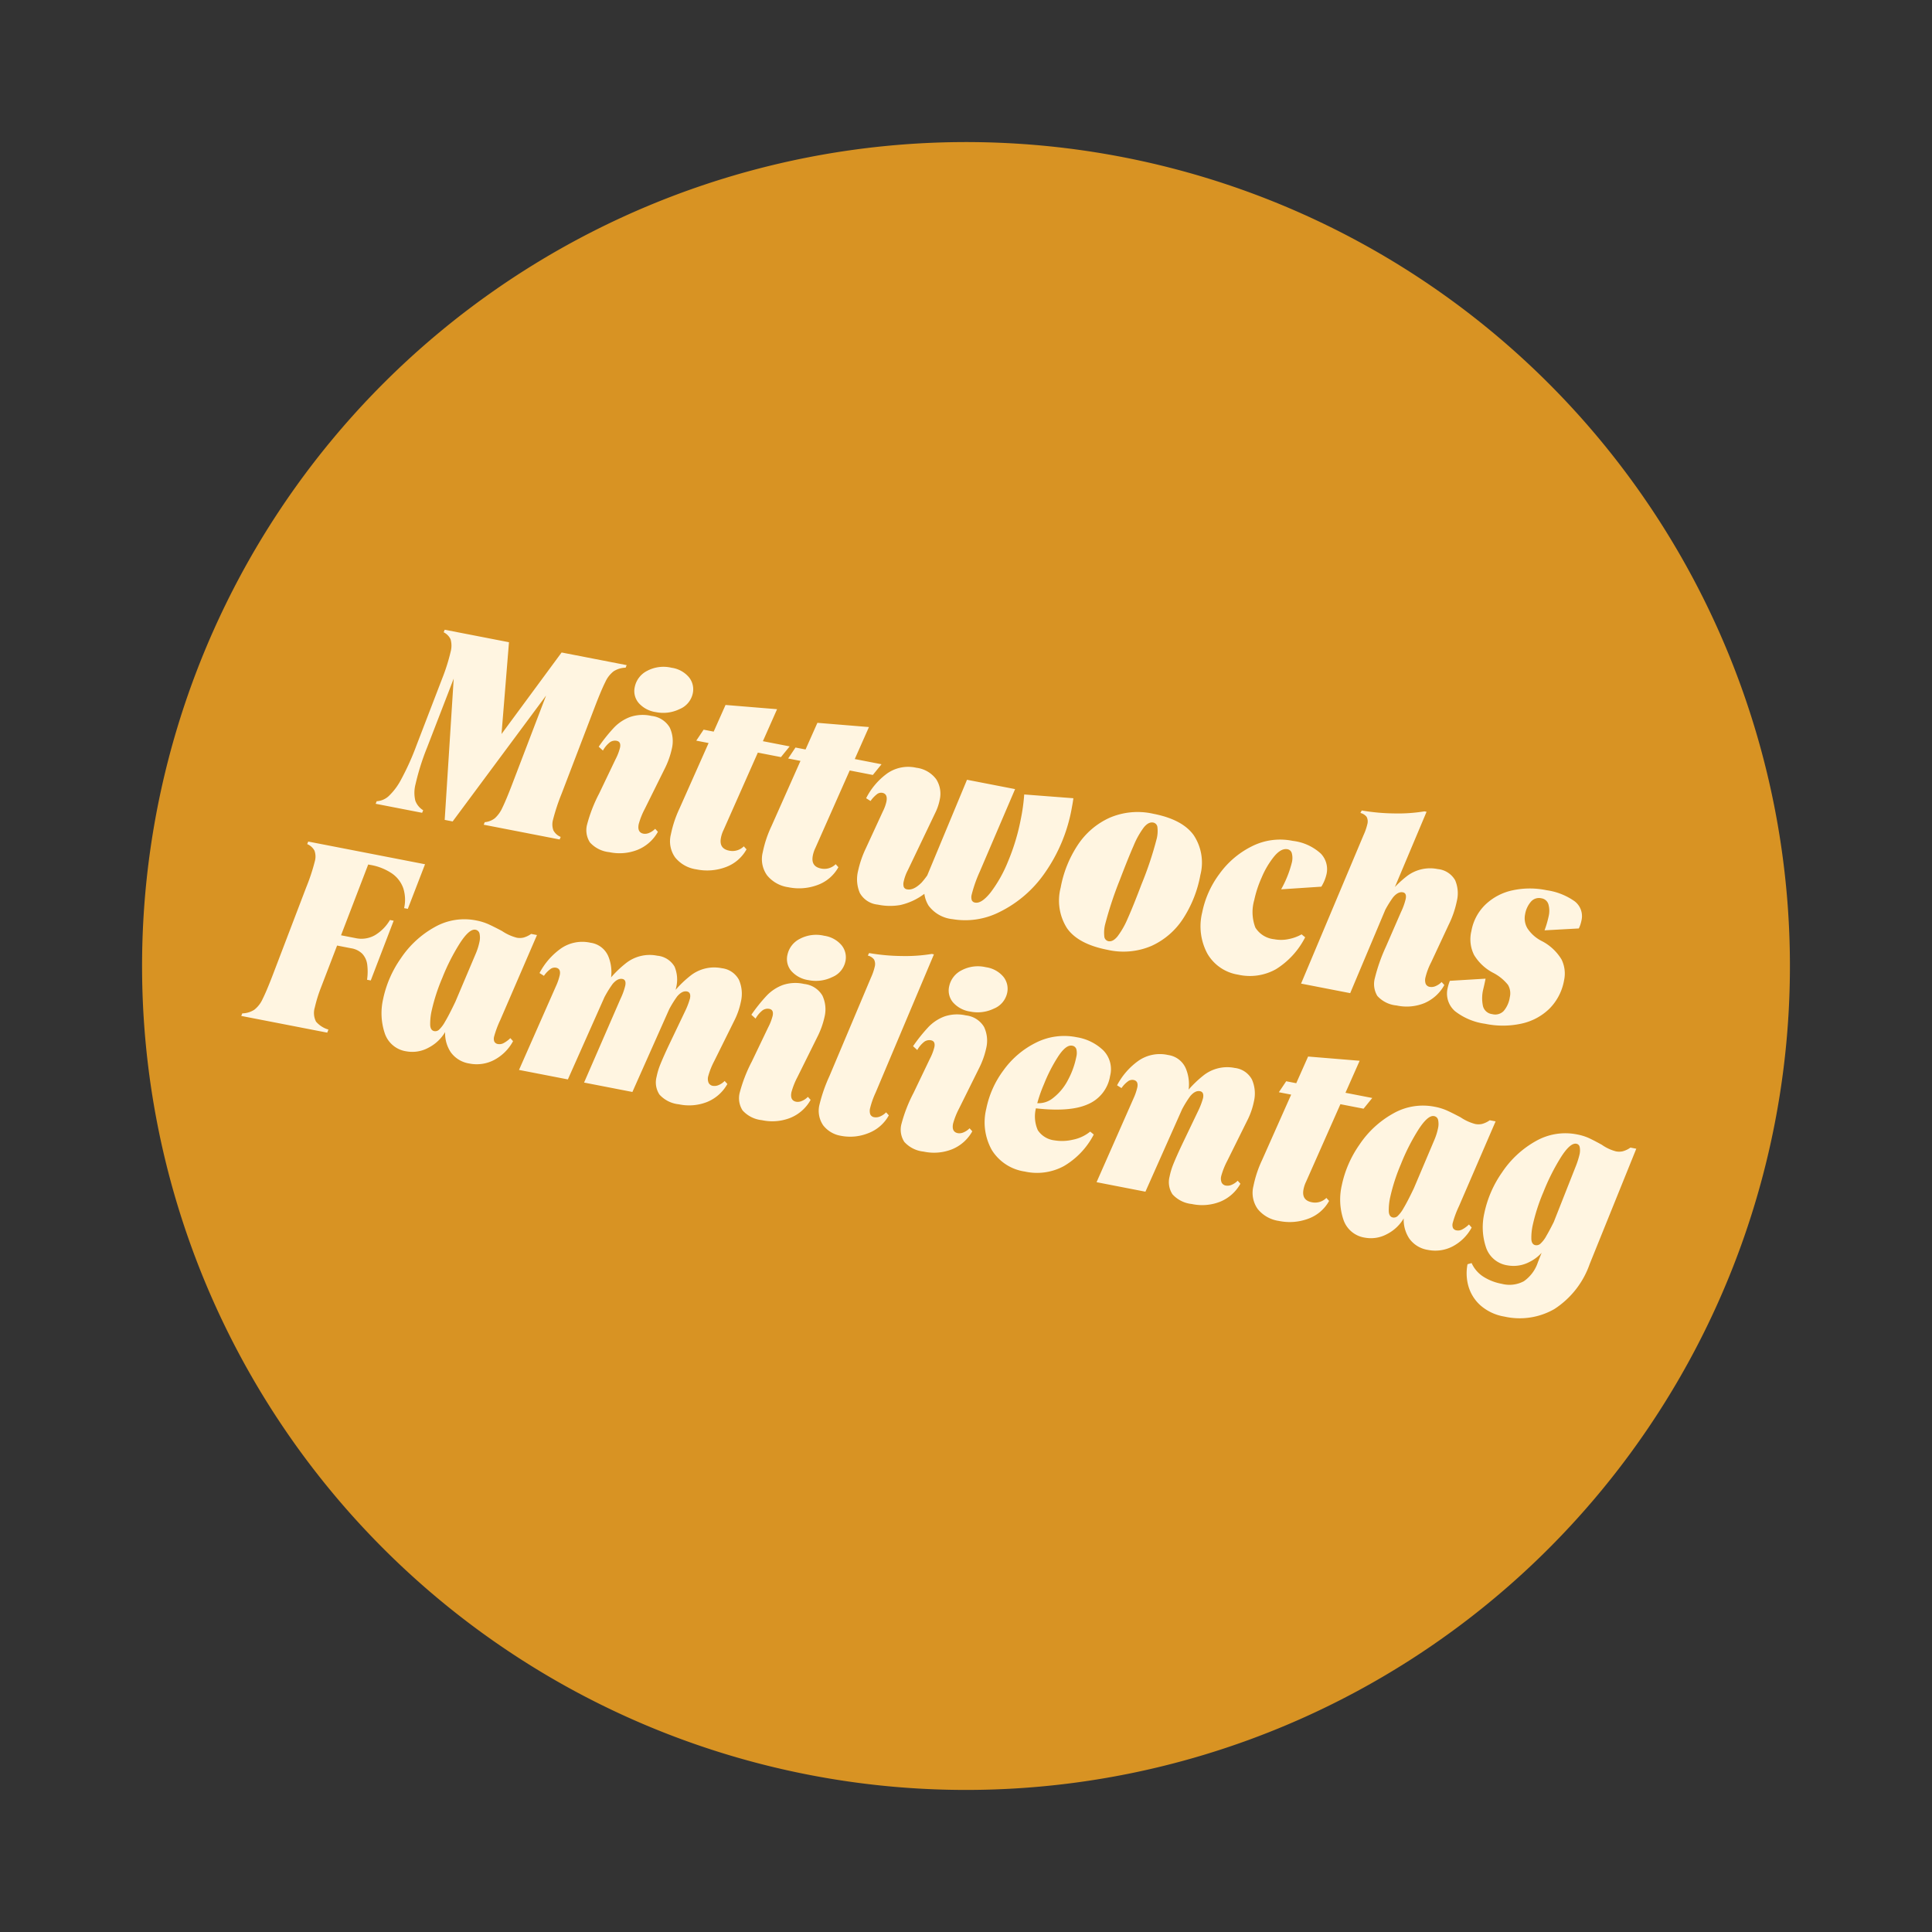
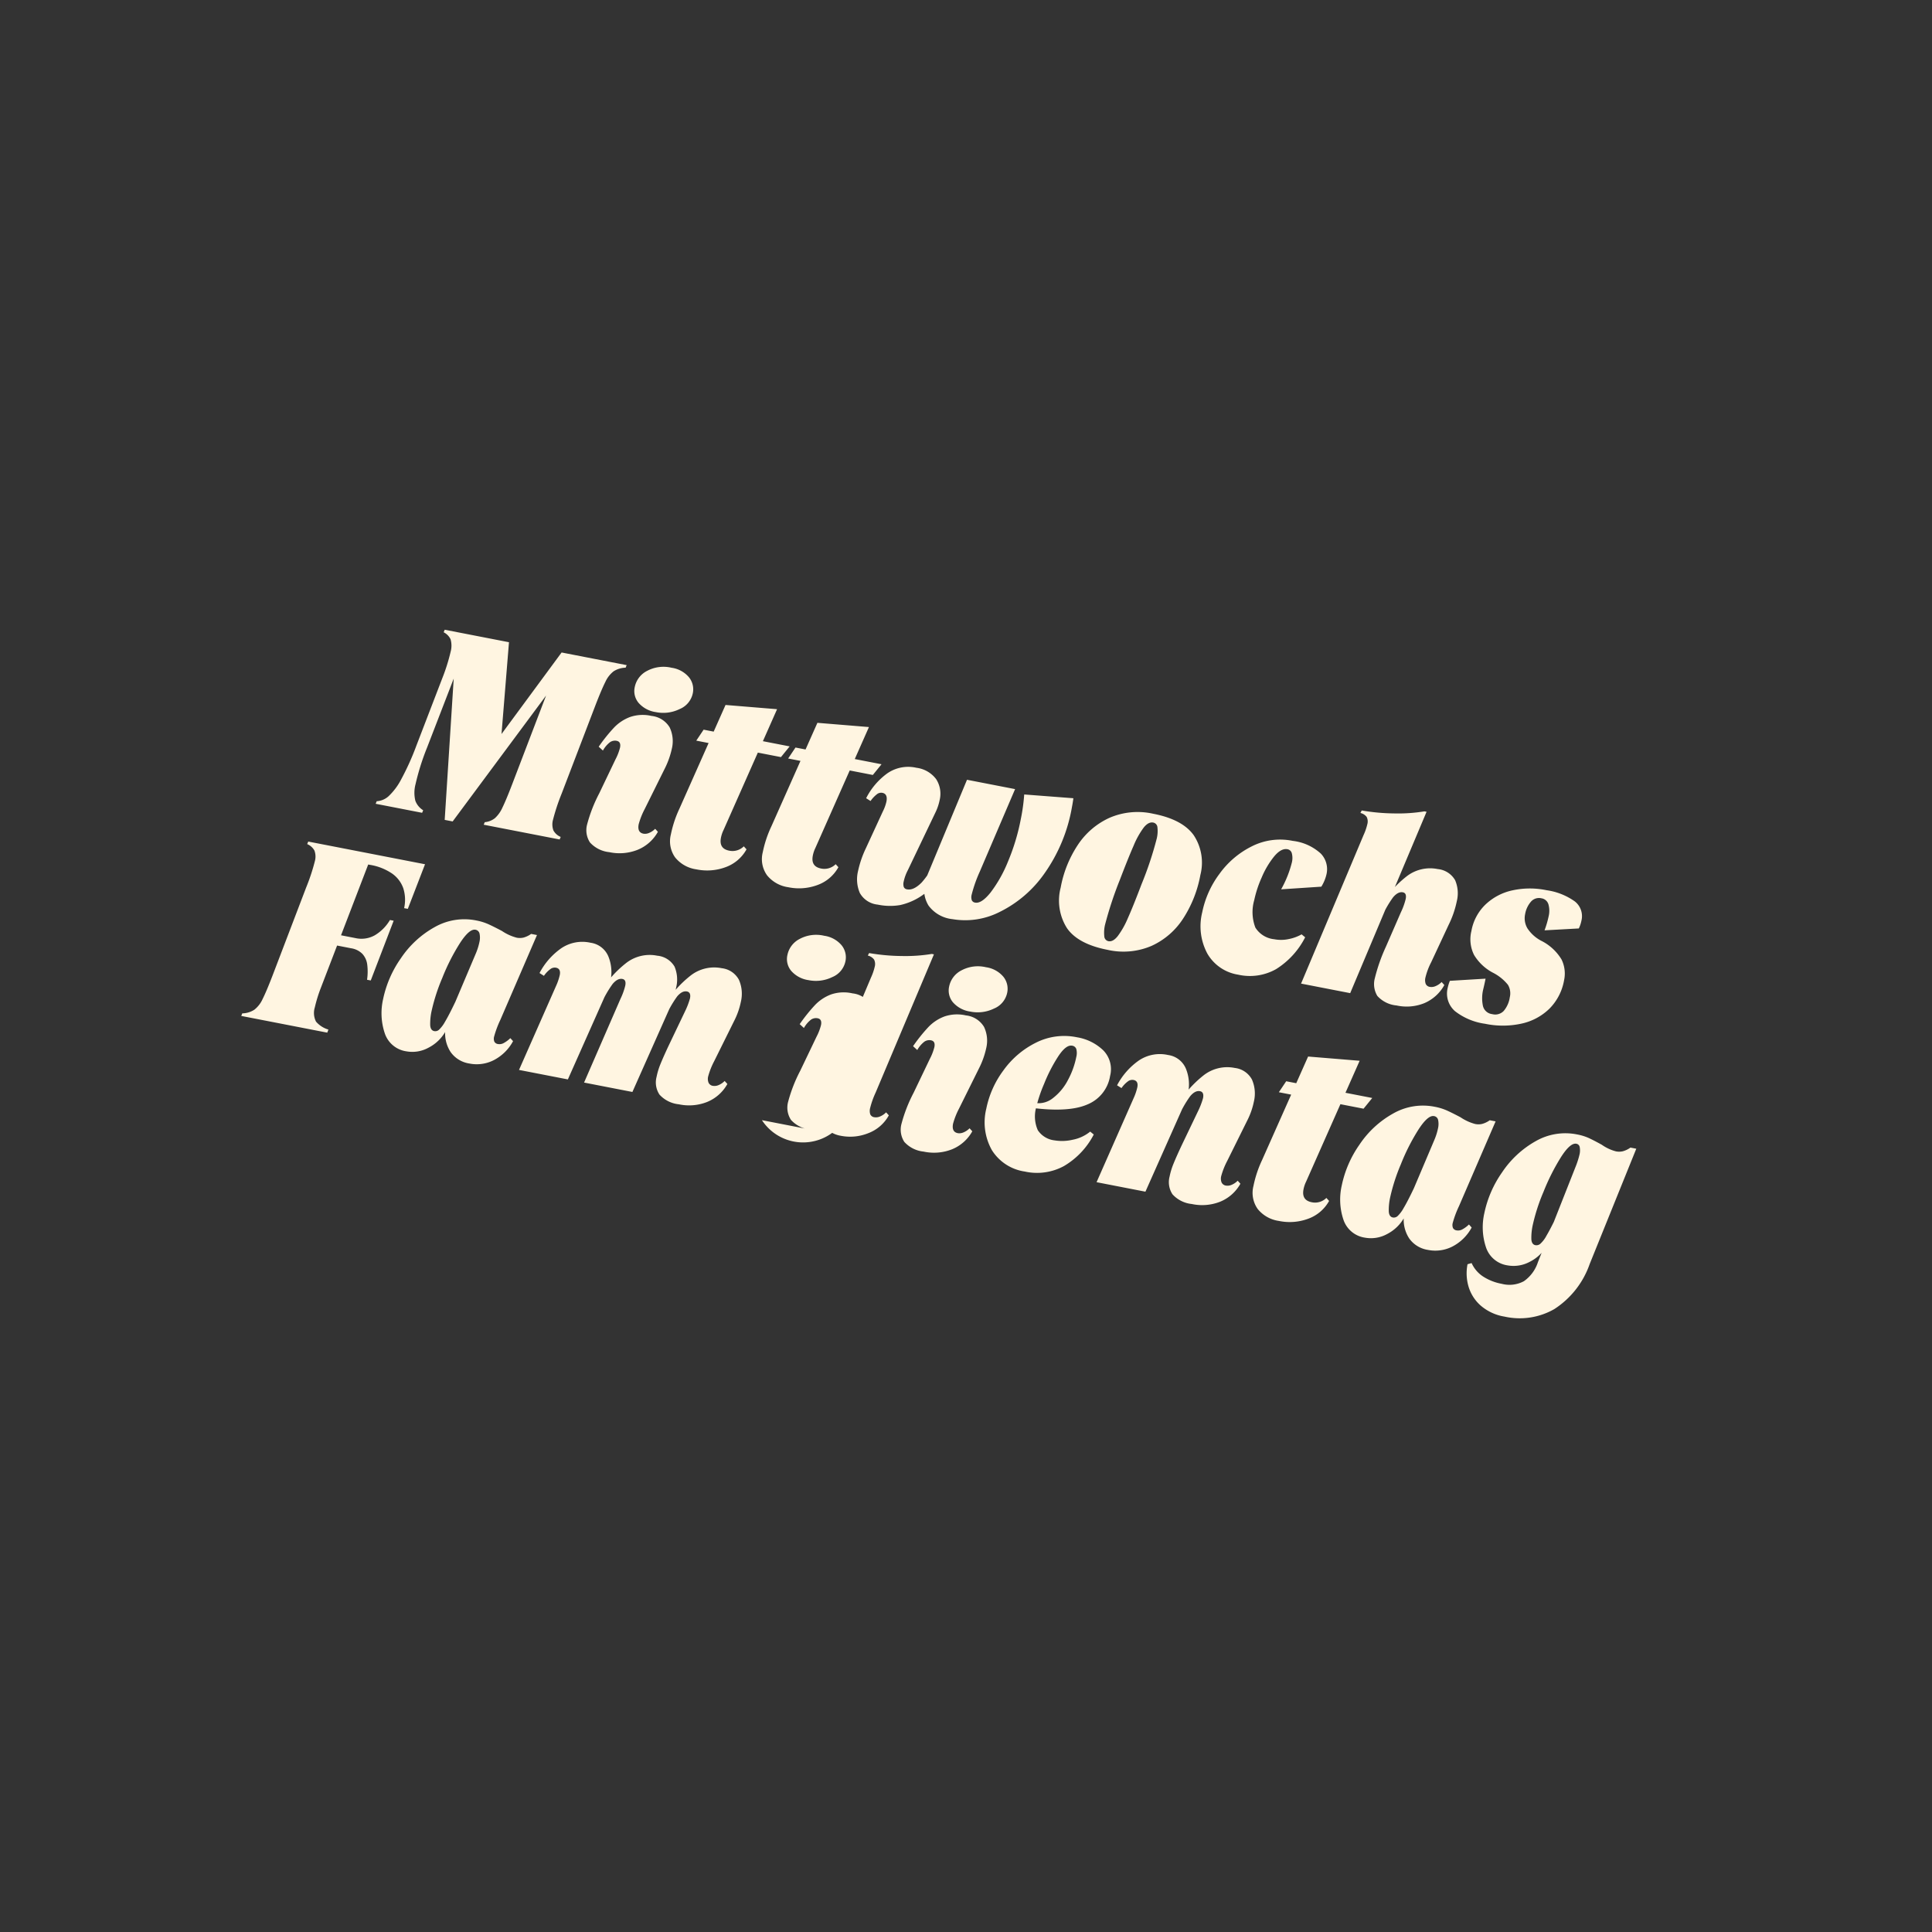
<svg xmlns="http://www.w3.org/2000/svg" width="264.245" height="264.242" viewBox="0 0 264.245 264.242">
  <rect x="0" y="0" width="264.245" height="264.242" fill="#333333" stroke="none" />
  <g id="Gruppe_5479" data-name="Gruppe 5479" transform="translate(-5355 830.943)">
-     <path id="Pfad_108385" data-name="Pfad 108385" d="M225.951,282.142A112.691,112.691,0,1,1,113.258,169.453,112.689,112.689,0,0,1,225.951,282.142" transform="translate(5429.779 -997.391) rotate(11)" fill="#d89323" />
-     <path id="Pfad_108386" data-name="Pfad 108386" d="M-76.219-20.572l.481.3-2.035,11.4a32.938,32.938,0,0,0-.592,5.217,4.607,4.607,0,0,0,.407,2.22,2.576,2.576,0,0,0,1.3,1.073l-.074.37h-6.475l.074-.37a2.649,2.649,0,0,0,1.462-.98,8.672,8.672,0,0,0,1.258-2.609A35.775,35.775,0,0,0-79.253-8.88l1.7-9.62a25.9,25.9,0,0,0,.444-3.848,3.166,3.166,0,0,0-.333-1.684,2.055,2.055,0,0,0-1.11-.759l.074-.37h8.954L-68-11.47l-1.073.814,6.882-14.5h9.065l-.074.37a3.163,3.163,0,0,0-1.517.8,3.871,3.871,0,0,0-.833,1.647q-.315,1.11-.722,3.4L-58.5-6.216a27.94,27.94,0,0,0-.481,3.774,2.374,2.374,0,0,0,.333,1.387A2,2,0,0,0-57.5-.37l-.074.37H-68.153l.074-.37a2.609,2.609,0,0,0,1.258-.8,4.378,4.378,0,0,0,.74-1.646q.3-1.11.7-3.4l2.368-13.542.222.037L-72.408.37h-1.11ZM-50.578.407a4.119,4.119,0,0,1-2.849-.8,3.063,3.063,0,0,1-.851-2.349,20.325,20.325,0,0,1,.814-4.477l1.3-5a7.188,7.188,0,0,0,.3-1.7q0-.814-.629-.814a1.2,1.2,0,0,0-.851.351,3.714,3.714,0,0,0-.74,1.314l-.666-.407a22.728,22.728,0,0,1,1.554-2.96,5.875,5.875,0,0,1,1.887-1.85,5.361,5.361,0,0,1,2.849-.7,3.286,3.286,0,0,1,2.738,1.073A4.392,4.392,0,0,1-44.88-15.1a11.441,11.441,0,0,1-.444,2.886l-1.628,5.92a10.2,10.2,0,0,0-.407,2.183q0,1.147.888,1.147a1.39,1.39,0,0,0,.722-.24,2.5,2.5,0,0,0,.722-.722l.444.333a5.566,5.566,0,0,1-2.276,2.96A6.718,6.718,0,0,1-50.578.407Zm2.59-20.017a3.865,3.865,0,0,1-2.535-.777,2.509,2.509,0,0,1-.944-2.035,3.186,3.186,0,0,1,1.24-2.5,4.767,4.767,0,0,1,3.2-1.055,3.805,3.805,0,0,1,2.571.814,2.616,2.616,0,0,1,.944,2.072,2.994,2.994,0,0,1-1.369,2.461A5.077,5.077,0,0,1-47.988-19.61ZM-38.442.444A4.539,4.539,0,0,1-41.606-.61a3.811,3.811,0,0,1-1.165-2.979,15.558,15.558,0,0,1,.481-3.7l3.478-15.1,7.03-.777L-35.815-5.55a4.292,4.292,0,0,0-.148,1.11q0,1.517,1.443,1.517a2.186,2.186,0,0,0,1.85-.962l.444.333A5.335,5.335,0,0,1-34.576-.61,7.251,7.251,0,0,1-38.442.444Zm-3.367-17.279.7-1.665h11.988l-.888,1.665ZM-25.641.444A4.539,4.539,0,0,1-28.8-.61,3.811,3.811,0,0,1-29.97-3.589a15.558,15.558,0,0,1,.481-3.7l3.478-15.1,7.03-.777L-23.014-5.55a4.292,4.292,0,0,0-.148,1.11q0,1.517,1.443,1.517a2.186,2.186,0,0,0,1.85-.962l.444.333A5.335,5.335,0,0,1-21.774-.61,7.251,7.251,0,0,1-25.641.444Zm-3.367-17.279.7-1.665h11.988l-.888,1.665ZM-2.738.444A4.663,4.663,0,0,1-6.308-.74,4.1,4.1,0,0,1-7.4-3.626,4.337,4.337,0,0,1-7.363-4.2q.037-.277.074-.536L-4.44-18.648h6.7L-.333-6.623A18.446,18.446,0,0,0-.814-3.367a1.343,1.343,0,0,0,.167.777.585.585,0,0,0,.5.222q.888,0,1.813-1.758A18.225,18.225,0,0,0,3.2-8.75a29,29,0,0,0,.61-6.05,25.744,25.744,0,0,0-.185-3.367l6.7-.777q.037.592.037,1.221A22.228,22.228,0,0,1,8.4-8.085a16.183,16.183,0,0,1-5,6.327A10.385,10.385,0,0,1-2.738.444Zm-10.434,0a3.151,3.151,0,0,1-2.7-1.091,4.744,4.744,0,0,1-.814-2.9,14.063,14.063,0,0,1,.444-3.219l1.332-5.439a5.8,5.8,0,0,0,.222-1.406q0-1.073-.777-1.073a.942.942,0,0,0-.629.259,4.116,4.116,0,0,0-.74,1.147l-.666-.259a9.465,9.465,0,0,1,2.2-3.9,5.017,5.017,0,0,1,3.755-1.5A3.983,3.983,0,0,1-8.6-17.927a3.675,3.675,0,0,1,1.017,2.719,7.016,7.016,0,0,1-.222,1.7l-2.22,8.547a6.141,6.141,0,0,0-.259,1.628,1.4,1.4,0,0,0,.148.722.559.559,0,0,0,.518.24q.888,0,1.757-1.276A10.793,10.793,0,0,0-6.475-7.511l2.331,1.295A25.427,25.427,0,0,1-7.326-2.072a8.564,8.564,0,0,1-2.793,1.98A8.211,8.211,0,0,1-13.172.444ZM18.87.518q-4.107,0-6.013-1.85a7.037,7.037,0,0,1-1.906-5.291,15.63,15.63,0,0,1,1.184-6.16,10.3,10.3,0,0,1,3.552-4.477,9.7,9.7,0,0,1,5.772-1.684q4.07,0,5.994,1.831a6.786,6.786,0,0,1,1.924,5.162A16.322,16.322,0,0,1,28.212-5.68a10.14,10.14,0,0,1-3.533,4.514A9.767,9.767,0,0,1,18.87.518ZM18.759-.666q.629,0,1.11-.907a11.445,11.445,0,0,0,.888-2.645q.407-1.739.962-4.958a47.7,47.7,0,0,0,.851-6.549,4.375,4.375,0,0,0-.2-1.5.709.709,0,0,0-.684-.537q-.666,0-1.147.906a11.43,11.43,0,0,0-.888,2.7q-.407,1.795-.962,4.977a50.575,50.575,0,0,0-.814,6.4,4.685,4.685,0,0,0,.2,1.554A.714.714,0,0,0,18.759-.666ZM37.036.444a5.914,5.914,0,0,1-4.662-2.016A7.907,7.907,0,0,1,30.6-6.993a13.1,13.1,0,0,1,1.3-5.587,12.075,12.075,0,0,1,3.644-4.569,8.576,8.576,0,0,1,5.347-1.795,6.847,6.847,0,0,1,4.107.98,3.075,3.075,0,0,1,1.295,2.572,5.582,5.582,0,0,1-.37,1.85l-5.328,1.406a14.942,14.942,0,0,0,.74-3.885,2.584,2.584,0,0,0-.24-1.221.748.748,0,0,0-.685-.444q-.888,0-1.61,1.313a11.856,11.856,0,0,0-1.128,3.163,15.268,15.268,0,0,0-.407,3.219,5.912,5.912,0,0,0,.869,3.663,3.436,3.436,0,0,0,2.831,1.073,4.99,4.99,0,0,0,1.961-.407,5.8,5.8,0,0,0,1.591-.962l.555.3a11.012,11.012,0,0,1-3.071,5.032A7.283,7.283,0,0,1,37.036.444ZM45.731,0l4.514-21.571a7.693,7.693,0,0,0,.222-1.554,1.379,1.379,0,0,0-.278-.962,1.491,1.491,0,0,0-.943-.37l.111-.37a27.4,27.4,0,0,0,4.5-.462,22.2,22.2,0,0,0,3.94-1.055h.3L52.576,0ZM59.125.444a4.027,4.027,0,0,1-2.83-.777,3.121,3.121,0,0,1-.8-2.331,23.9,23.9,0,0,1,.666-4.514l1.11-4.995a9.136,9.136,0,0,0,.3-1.924q0-.814-.555-.814-.666,0-1.184.925a14.987,14.987,0,0,0-1.11,3.441l-.444-1.7a14.9,14.9,0,0,1,2.775-4.847,5.231,5.231,0,0,1,4.033-1.85,3.076,3.076,0,0,1,2.627,1.036,4.517,4.517,0,0,1,.777,2.775,13.306,13.306,0,0,1-.481,3.4L62.64-6.253a9.249,9.249,0,0,0-.37,2.183,1.5,1.5,0,0,0,.2.851.73.73,0,0,0,.647.3,1.39,1.39,0,0,0,.721-.24,2.5,2.5,0,0,0,.722-.721l.444.333a5.658,5.658,0,0,1-2.22,2.96A6.449,6.449,0,0,1,59.125.444ZM71.483.592a8.6,8.6,0,0,1-4.366-.907,3.187,3.187,0,0,1-1.591-2.794,6.221,6.221,0,0,1,.111-1.147l4.736-1.221q0,.74-.037,1.517a5.15,5.15,0,0,0,.407,2.239,1.468,1.468,0,0,0,1.443.832,1.609,1.609,0,0,0,1.462-.721,3.725,3.725,0,0,0,.463-2.016,2.255,2.255,0,0,0-.574-1.609,6.287,6.287,0,0,0-2.35-1.24,6.61,6.61,0,0,1-2.979-1.887,4.774,4.774,0,0,1-.98-3.145,6.626,6.626,0,0,1,1.2-3.922,7.69,7.69,0,0,1,3.256-2.609,11.2,11.2,0,0,1,4.569-.906,8.752,8.752,0,0,1,4.07.759,2.557,2.557,0,0,1,1.406,2.423,4.292,4.292,0,0,1-.148,1.11l-4.551,1.147a13.885,13.885,0,0,0,.185-2,3.21,3.21,0,0,0-.352-1.61,1.173,1.173,0,0,0-1.091-.61,1.447,1.447,0,0,0-1.332.758A3.489,3.489,0,0,0,74-15.17a2.705,2.705,0,0,0,.685,1.85,5.065,5.065,0,0,0,2.164,1.3,6.774,6.774,0,0,1,3.219,1.979,4.361,4.361,0,0,1,.888,2.72,7.284,7.284,0,0,1-1.221,4.2A7.829,7.829,0,0,1,76.348-.37,11.856,11.856,0,0,1,71.483.592ZM-79.77,23.86a7.692,7.692,0,0,0-.37-2.035,2.66,2.66,0,0,0-.925-1.313,2.746,2.746,0,0,0-1.665-.463h-5.55l.259-1.48H-82.4a3.734,3.734,0,0,0,2.516-.888,5.906,5.906,0,0,0,1.628-2.442h.518l-1.517,8.621Zm3.108-10.582a5.217,5.217,0,0,0-.629-2.646,4.136,4.136,0,0,0-1.887-1.684,7.478,7.478,0,0,0-3.182-.592h-2.775l-3.7-1.517H-75l-1.147,6.438Zm-9.1,12.876a19.3,19.3,0,0,0-.3,2.775,2.594,2.594,0,0,0,.536,1.887,3.542,3.542,0,0,0,1.868.74l-.074.444H-95.717l.074-.37a3.163,3.163,0,0,0,1.517-.8,3.871,3.871,0,0,0,.833-1.646q.314-1.11.721-3.4l2.22-12.728a27.042,27.042,0,0,0,.481-3.774A2.374,2.374,0,0,0-90.2,7.895a2,2,0,0,0-1.147-.685l.074-.37h8.917Zm13.135,6.29A3.658,3.658,0,0,1-76,30.576a8.649,8.649,0,0,1-1.11-4.5A15.053,15.053,0,0,1-75.792,20.1a13.347,13.347,0,0,1,3.7-5.051,8.213,8.213,0,0,1,5.421-2,7.522,7.522,0,0,1,1.739.185q.777.185,2,.555a6.564,6.564,0,0,0,2.146.518,2.249,2.249,0,0,0,.906-.185,3.252,3.252,0,0,0,.944-.7h.814l-2.7,12.321a13.925,13.925,0,0,0-.407,2.442,1.1,1.1,0,0,0,.167.666.672.672,0,0,0,.574.222,1.185,1.185,0,0,0,.74-.3,4.048,4.048,0,0,0,.74-.814l.444.333a6.257,6.257,0,0,1-2.09,3.053,5.13,5.13,0,0,1-3.2,1.091,3.839,3.839,0,0,1-2.812-1.055,4.674,4.674,0,0,1-1.295-2.868V27.449l2.109-9.953a8.429,8.429,0,0,0,.185-1.628,2.639,2.639,0,0,0-.2-1.128.676.676,0,0,0-.648-.425q-.851,0-1.739,2.2a28.349,28.349,0,0,0-1.461,5.125,25.67,25.67,0,0,0-.574,4.7,8.051,8.051,0,0,0,.185,1.979q.185.684.7.684a.771.771,0,0,0,.592-.3,4.493,4.493,0,0,0,.611-1.258q.352-.962.869-2.96l-.518,4.144a5.618,5.618,0,0,1-1.906,2.757A4.583,4.583,0,0,1-72.629,32.444Zm37.962,0a4.119,4.119,0,0,1-2.849-.8,3.012,3.012,0,0,1-.851-2.312,9.584,9.584,0,0,1,.2-1.869q.2-1.017.611-2.646l1.295-4.995a10.3,10.3,0,0,0,.333-1.887q0-.851-.592-.851-.666,0-1.184.925a14.987,14.987,0,0,0-1.11,3.441l-.444-1.7a14.9,14.9,0,0,1,2.775-4.847,5.231,5.231,0,0,1,4.033-1.85,3.048,3.048,0,0,1,2.609,1.11,4.75,4.75,0,0,1,.832,2.923,10.094,10.094,0,0,1-.407,2.738l-1.628,5.92a10.2,10.2,0,0,0-.407,2.183,1.4,1.4,0,0,0,.222.851.779.779,0,0,0,.666.3,1.39,1.39,0,0,0,.722-.24,2.5,2.5,0,0,0,.721-.722l.444.333a5.566,5.566,0,0,1-2.275,2.96A6.718,6.718,0,0,1-34.667,32.444ZM-57.015,32l2.775-12.21a7.763,7.763,0,0,0,.222-1.591q0-.888-.7-.888a1.011,1.011,0,0,0-.648.259,3.8,3.8,0,0,0-.758,1.147l-.666-.259a9.568,9.568,0,0,1,2.276-3.9,5.14,5.14,0,0,1,3.792-1.5,3.09,3.09,0,0,1,2.738,1.369,5.676,5.676,0,0,1,.925,3.256,6.379,6.379,0,0,1-.037.814L-50.207,32Zm9.065,0,2.7-12.173a9.136,9.136,0,0,0,.3-1.924q0-.814-.555-.814-.666,0-1.184.925a14.987,14.987,0,0,0-1.11,3.441l-.444-1.7a14.9,14.9,0,0,1,2.775-4.847,5.231,5.231,0,0,1,4.033-1.85,3.049,3.049,0,0,1,2.609,1.017,4.581,4.581,0,0,1,.758,2.794,15.007,15.007,0,0,1-.444,3.4L-41.216,32Zm24.864.407a4.119,4.119,0,0,1-2.849-.8,3.063,3.063,0,0,1-.851-2.349,20.325,20.325,0,0,1,.814-4.477l1.3-4.995a7.188,7.188,0,0,0,.3-1.7q0-.814-.629-.814a1.2,1.2,0,0,0-.851.351,3.714,3.714,0,0,0-.74,1.313l-.666-.407a22.729,22.729,0,0,1,1.554-2.96,5.875,5.875,0,0,1,1.887-1.85,5.361,5.361,0,0,1,2.849-.7,3.286,3.286,0,0,1,2.738,1.073,4.392,4.392,0,0,1,.851,2.812,11.442,11.442,0,0,1-.444,2.886l-1.628,5.92a10.2,10.2,0,0,0-.407,2.183q0,1.147.888,1.147a1.39,1.39,0,0,0,.722-.241,2.5,2.5,0,0,0,.722-.722l.444.333a5.566,5.566,0,0,1-2.275,2.96A6.718,6.718,0,0,1-23.087,32.407ZM-20.5,12.39a3.865,3.865,0,0,1-2.535-.777,2.509,2.509,0,0,1-.944-2.035,3.186,3.186,0,0,1,1.24-2.5,4.767,4.767,0,0,1,3.2-1.055,3.805,3.805,0,0,1,2.572.814,2.616,2.616,0,0,1,.943,2.072,2.994,2.994,0,0,1-1.369,2.461A5.077,5.077,0,0,1-20.5,12.39Zm8.436,20.054a3.866,3.866,0,0,1-2.646-.925,3.5,3.5,0,0,1-1.054-2.775,21.375,21.375,0,0,1,.592-4.033l3-14.282a7.693,7.693,0,0,0,.222-1.554,1.379,1.379,0,0,0-.278-.962,1.491,1.491,0,0,0-.943-.37l.111-.37a27.4,27.4,0,0,0,4.5-.462A22.2,22.2,0,0,0-4.624,5.656h.3L-8.546,25.747a11.671,11.671,0,0,0-.333,2.22,1.514,1.514,0,0,0,.185.833.7.7,0,0,0,.629.278,1.39,1.39,0,0,0,.721-.24,2.5,2.5,0,0,0,.722-.722l.444.333a5.378,5.378,0,0,1-2.312,2.941A6.616,6.616,0,0,1-12.061,32.444Zm11.507-.037a4.119,4.119,0,0,1-2.849-.8,3.063,3.063,0,0,1-.851-2.349,20.325,20.325,0,0,1,.814-4.477l1.3-4.995a7.188,7.188,0,0,0,.3-1.7q0-.814-.629-.814a1.2,1.2,0,0,0-.851.351,3.714,3.714,0,0,0-.74,1.313l-.666-.407a22.729,22.729,0,0,1,1.554-2.96,5.875,5.875,0,0,1,1.887-1.85,5.361,5.361,0,0,1,2.849-.7,3.286,3.286,0,0,1,2.738,1.073A4.392,4.392,0,0,1,5.143,16.9,11.442,11.442,0,0,1,4.7,19.79L3.071,25.71a10.2,10.2,0,0,0-.407,2.183q0,1.147.888,1.147a1.39,1.39,0,0,0,.722-.241A2.5,2.5,0,0,0,5,28.078l.444.333a5.566,5.566,0,0,1-2.276,2.96A6.718,6.718,0,0,1-.555,32.407ZM2.035,12.39A3.865,3.865,0,0,1-.5,11.613a2.509,2.509,0,0,1-.943-2.035A3.186,3.186,0,0,1-.2,7.08,4.767,4.767,0,0,1,3,6.026a3.805,3.805,0,0,1,2.571.814,2.616,2.616,0,0,1,.943,2.072,2.994,2.994,0,0,1-1.369,2.461A5.077,5.077,0,0,1,2.035,12.39ZM13.542,32.444a6.388,6.388,0,0,1-4.977-2.017,7.755,7.755,0,0,1-1.831-5.42,13.1,13.1,0,0,1,1.3-5.587,12.075,12.075,0,0,1,3.644-4.569,8.576,8.576,0,0,1,5.347-1.795,6.767,6.767,0,0,1,3.9,1.073A3.675,3.675,0,0,1,22.5,17.385a5.079,5.079,0,0,1-2.276,4.4q-2.276,1.591-7.382,1.924l.185-.74a3.121,3.121,0,0,0,2.387-1.129,7.364,7.364,0,0,0,1.535-2.812,11.221,11.221,0,0,0,.518-3.312,2.155,2.155,0,0,0-.2-1.054.693.693,0,0,0-.647-.351q-.851,0-1.591,1.794a21.471,21.471,0,0,0-1.184,4.07,19.556,19.556,0,0,0-.444,3.311,4.626,4.626,0,0,0,.814,3.071,3.18,3.18,0,0,0,2.516.925,6.337,6.337,0,0,0,2.405-.555,5.369,5.369,0,0,0,2.146-1.554l.555.3a10.682,10.682,0,0,1-3.182,5.014A7.713,7.713,0,0,1,13.542,32.444Zm23.273,0a4.119,4.119,0,0,1-2.849-.8,3.012,3.012,0,0,1-.851-2.312,9.585,9.585,0,0,1,.2-1.869q.2-1.017.611-2.646l1.3-4.995a10.3,10.3,0,0,0,.333-1.887q0-.851-.592-.851-.666,0-1.184.925a14.987,14.987,0,0,0-1.11,3.441l-.444-1.7A14.9,14.9,0,0,1,35,14.906a5.231,5.231,0,0,1,4.033-1.85,3.048,3.048,0,0,1,2.609,1.11,4.75,4.75,0,0,1,.833,2.923,10.094,10.094,0,0,1-.407,2.738l-1.628,5.92a10.2,10.2,0,0,0-.407,2.183,1.4,1.4,0,0,0,.222.851.779.779,0,0,0,.666.3,1.39,1.39,0,0,0,.722-.24,2.5,2.5,0,0,0,.722-.722l.444.333a5.566,5.566,0,0,1-2.276,2.96A6.718,6.718,0,0,1,36.814,32.444ZM23.457,32l2.775-12.21a7.763,7.763,0,0,0,.222-1.591q0-.888-.7-.888a1.011,1.011,0,0,0-.647.259,3.8,3.8,0,0,0-.759,1.147l-.666-.259a9.568,9.568,0,0,1,2.276-3.9,5.14,5.14,0,0,1,3.792-1.5,3.09,3.09,0,0,1,2.738,1.369,5.676,5.676,0,0,1,.925,3.256,6.379,6.379,0,0,1-.037.814L30.265,32Zm25.493.444a4.539,4.539,0,0,1-3.164-1.055,3.811,3.811,0,0,1-1.166-2.979,15.558,15.558,0,0,1,.481-3.7l3.478-15.1,7.03-.777L51.577,26.45a4.292,4.292,0,0,0-.148,1.11q0,1.517,1.443,1.517a2.186,2.186,0,0,0,1.85-.962l.444.333a5.335,5.335,0,0,1-2.349,2.941A7.251,7.251,0,0,1,48.95,32.444ZM45.583,15.165l.7-1.665H58.274l-.888,1.665ZM60.938,32.444a3.658,3.658,0,0,1-3.367-1.868,8.648,8.648,0,0,1-1.11-4.5A15.053,15.053,0,0,1,57.774,20.1a13.347,13.347,0,0,1,3.7-5.051,8.213,8.213,0,0,1,5.421-2,7.522,7.522,0,0,1,1.739.185q.777.185,2,.555a6.564,6.564,0,0,0,2.146.518,2.249,2.249,0,0,0,.907-.185,3.252,3.252,0,0,0,.944-.7h.814l-2.7,12.321a13.925,13.925,0,0,0-.407,2.442,1.1,1.1,0,0,0,.167.666.672.672,0,0,0,.574.222,1.185,1.185,0,0,0,.74-.3,4.048,4.048,0,0,0,.74-.814L75,28.3a6.257,6.257,0,0,1-2.09,3.053,5.13,5.13,0,0,1-3.2,1.091,3.839,3.839,0,0,1-2.812-1.055A4.674,4.674,0,0,1,65.6,28.522V27.449L67.709,17.5a8.429,8.429,0,0,0,.185-1.628,2.639,2.639,0,0,0-.2-1.128.676.676,0,0,0-.648-.425q-.851,0-1.739,2.2a28.349,28.349,0,0,0-1.461,5.125,25.67,25.67,0,0,0-.573,4.7,8.051,8.051,0,0,0,.185,1.979q.185.684.7.684a.771.771,0,0,0,.592-.3,4.493,4.493,0,0,0,.611-1.258q.352-.962.869-2.96l-.518,4.144a5.618,5.618,0,0,1-1.906,2.757A4.583,4.583,0,0,1,60.938,32.444ZM81.731,39.4a6.594,6.594,0,0,1-3.5-.87,5.572,5.572,0,0,1-2.127-2.257,6.421,6.421,0,0,1-.7-2.941l.518-.259a4.312,4.312,0,0,0,1.924,1.517,7.023,7.023,0,0,0,2.664.481,4.169,4.169,0,0,0,2.9-.925A5.085,5.085,0,0,0,84.8,31.223L87.355,17.5a11.9,11.9,0,0,0,.222-1.813,2.475,2.475,0,0,0-.166-1,.558.558,0,0,0-.536-.37q-.851,0-1.72,2.2a29.456,29.456,0,0,0-1.443,5.125,25.67,25.67,0,0,0-.574,4.7,8.051,8.051,0,0,0,.185,1.979q.185.684.7.684a.826.826,0,0,0,.61-.3,4.1,4.1,0,0,0,.629-1.277q.352-.98.87-2.941l-.518,4.144a5.572,5.572,0,0,1-1.924,2.757,4.658,4.658,0,0,1-2.886,1.055,3.658,3.658,0,0,1-3.367-1.868,8.649,8.649,0,0,1-1.11-4.5A15.053,15.053,0,0,1,77.643,20.1a13.436,13.436,0,0,1,3.681-5.051,8.143,8.143,0,0,1,5.4-2,7.051,7.051,0,0,1,1.7.185q.74.185,1.887.555a5.97,5.97,0,0,0,2.072.518,2.249,2.249,0,0,0,.907-.185,3.252,3.252,0,0,0,.943-.7h.814L91.8,30.113a12.044,12.044,0,0,1-3.57,6.975A9.518,9.518,0,0,1,81.731,39.4Z" transform="translate(5488.06 -705.14) rotate(11)" fill="#fff5e1" />
+     <path id="Pfad_108386" data-name="Pfad 108386" d="M-76.219-20.572l.481.3-2.035,11.4a32.938,32.938,0,0,0-.592,5.217,4.607,4.607,0,0,0,.407,2.22,2.576,2.576,0,0,0,1.3,1.073l-.074.37h-6.475l.074-.37a2.649,2.649,0,0,0,1.462-.98,8.672,8.672,0,0,0,1.258-2.609A35.775,35.775,0,0,0-79.253-8.88l1.7-9.62a25.9,25.9,0,0,0,.444-3.848,3.166,3.166,0,0,0-.333-1.684,2.055,2.055,0,0,0-1.11-.759l.074-.37h8.954L-68-11.47l-1.073.814,6.882-14.5h9.065l-.074.37a3.163,3.163,0,0,0-1.517.8,3.871,3.871,0,0,0-.833,1.647q-.315,1.11-.722,3.4L-58.5-6.216a27.94,27.94,0,0,0-.481,3.774,2.374,2.374,0,0,0,.333,1.387A2,2,0,0,0-57.5-.37l-.074.37H-68.153l.074-.37a2.609,2.609,0,0,0,1.258-.8,4.378,4.378,0,0,0,.74-1.646q.3-1.11.7-3.4l2.368-13.542.222.037L-72.408.37h-1.11ZM-50.578.407a4.119,4.119,0,0,1-2.849-.8,3.063,3.063,0,0,1-.851-2.349,20.325,20.325,0,0,1,.814-4.477l1.3-5a7.188,7.188,0,0,0,.3-1.7q0-.814-.629-.814a1.2,1.2,0,0,0-.851.351,3.714,3.714,0,0,0-.74,1.314l-.666-.407a22.728,22.728,0,0,1,1.554-2.96,5.875,5.875,0,0,1,1.887-1.85,5.361,5.361,0,0,1,2.849-.7,3.286,3.286,0,0,1,2.738,1.073A4.392,4.392,0,0,1-44.88-15.1a11.441,11.441,0,0,1-.444,2.886l-1.628,5.92a10.2,10.2,0,0,0-.407,2.183q0,1.147.888,1.147a1.39,1.39,0,0,0,.722-.24,2.5,2.5,0,0,0,.722-.722l.444.333a5.566,5.566,0,0,1-2.276,2.96A6.718,6.718,0,0,1-50.578.407Zm2.59-20.017a3.865,3.865,0,0,1-2.535-.777,2.509,2.509,0,0,1-.944-2.035,3.186,3.186,0,0,1,1.24-2.5,4.767,4.767,0,0,1,3.2-1.055,3.805,3.805,0,0,1,2.571.814,2.616,2.616,0,0,1,.944,2.072,2.994,2.994,0,0,1-1.369,2.461A5.077,5.077,0,0,1-47.988-19.61ZM-38.442.444A4.539,4.539,0,0,1-41.606-.61a3.811,3.811,0,0,1-1.165-2.979,15.558,15.558,0,0,1,.481-3.7l3.478-15.1,7.03-.777L-35.815-5.55a4.292,4.292,0,0,0-.148,1.11q0,1.517,1.443,1.517a2.186,2.186,0,0,0,1.85-.962l.444.333A5.335,5.335,0,0,1-34.576-.61,7.251,7.251,0,0,1-38.442.444Zm-3.367-17.279.7-1.665h11.988l-.888,1.665ZM-25.641.444A4.539,4.539,0,0,1-28.8-.61,3.811,3.811,0,0,1-29.97-3.589a15.558,15.558,0,0,1,.481-3.7l3.478-15.1,7.03-.777L-23.014-5.55a4.292,4.292,0,0,0-.148,1.11q0,1.517,1.443,1.517a2.186,2.186,0,0,0,1.85-.962l.444.333A5.335,5.335,0,0,1-21.774-.61,7.251,7.251,0,0,1-25.641.444Zm-3.367-17.279.7-1.665h11.988l-.888,1.665ZM-2.738.444A4.663,4.663,0,0,1-6.308-.74,4.1,4.1,0,0,1-7.4-3.626,4.337,4.337,0,0,1-7.363-4.2q.037-.277.074-.536L-4.44-18.648h6.7L-.333-6.623A18.446,18.446,0,0,0-.814-3.367a1.343,1.343,0,0,0,.167.777.585.585,0,0,0,.5.222q.888,0,1.813-1.758A18.225,18.225,0,0,0,3.2-8.75a29,29,0,0,0,.61-6.05,25.744,25.744,0,0,0-.185-3.367l6.7-.777q.037.592.037,1.221A22.228,22.228,0,0,1,8.4-8.085a16.183,16.183,0,0,1-5,6.327A10.385,10.385,0,0,1-2.738.444Zm-10.434,0a3.151,3.151,0,0,1-2.7-1.091,4.744,4.744,0,0,1-.814-2.9,14.063,14.063,0,0,1,.444-3.219l1.332-5.439a5.8,5.8,0,0,0,.222-1.406q0-1.073-.777-1.073a.942.942,0,0,0-.629.259,4.116,4.116,0,0,0-.74,1.147l-.666-.259a9.465,9.465,0,0,1,2.2-3.9,5.017,5.017,0,0,1,3.755-1.5A3.983,3.983,0,0,1-8.6-17.927a3.675,3.675,0,0,1,1.017,2.719,7.016,7.016,0,0,1-.222,1.7l-2.22,8.547a6.141,6.141,0,0,0-.259,1.628,1.4,1.4,0,0,0,.148.722.559.559,0,0,0,.518.24q.888,0,1.757-1.276A10.793,10.793,0,0,0-6.475-7.511l2.331,1.295A25.427,25.427,0,0,1-7.326-2.072a8.564,8.564,0,0,1-2.793,1.98A8.211,8.211,0,0,1-13.172.444ZM18.87.518q-4.107,0-6.013-1.85a7.037,7.037,0,0,1-1.906-5.291,15.63,15.63,0,0,1,1.184-6.16,10.3,10.3,0,0,1,3.552-4.477,9.7,9.7,0,0,1,5.772-1.684q4.07,0,5.994,1.831a6.786,6.786,0,0,1,1.924,5.162A16.322,16.322,0,0,1,28.212-5.68a10.14,10.14,0,0,1-3.533,4.514A9.767,9.767,0,0,1,18.87.518ZM18.759-.666q.629,0,1.11-.907a11.445,11.445,0,0,0,.888-2.645q.407-1.739.962-4.958a47.7,47.7,0,0,0,.851-6.549,4.375,4.375,0,0,0-.2-1.5.709.709,0,0,0-.684-.537q-.666,0-1.147.906a11.43,11.43,0,0,0-.888,2.7q-.407,1.795-.962,4.977a50.575,50.575,0,0,0-.814,6.4,4.685,4.685,0,0,0,.2,1.554A.714.714,0,0,0,18.759-.666ZM37.036.444a5.914,5.914,0,0,1-4.662-2.016A7.907,7.907,0,0,1,30.6-6.993a13.1,13.1,0,0,1,1.3-5.587,12.075,12.075,0,0,1,3.644-4.569,8.576,8.576,0,0,1,5.347-1.795,6.847,6.847,0,0,1,4.107.98,3.075,3.075,0,0,1,1.295,2.572,5.582,5.582,0,0,1-.37,1.85l-5.328,1.406a14.942,14.942,0,0,0,.74-3.885,2.584,2.584,0,0,0-.24-1.221.748.748,0,0,0-.685-.444q-.888,0-1.61,1.313a11.856,11.856,0,0,0-1.128,3.163,15.268,15.268,0,0,0-.407,3.219,5.912,5.912,0,0,0,.869,3.663,3.436,3.436,0,0,0,2.831,1.073,4.99,4.99,0,0,0,1.961-.407,5.8,5.8,0,0,0,1.591-.962l.555.3a11.012,11.012,0,0,1-3.071,5.032A7.283,7.283,0,0,1,37.036.444ZM45.731,0l4.514-21.571a7.693,7.693,0,0,0,.222-1.554,1.379,1.379,0,0,0-.278-.962,1.491,1.491,0,0,0-.943-.37l.111-.37a27.4,27.4,0,0,0,4.5-.462,22.2,22.2,0,0,0,3.94-1.055h.3L52.576,0ZM59.125.444a4.027,4.027,0,0,1-2.83-.777,3.121,3.121,0,0,1-.8-2.331,23.9,23.9,0,0,1,.666-4.514l1.11-4.995a9.136,9.136,0,0,0,.3-1.924q0-.814-.555-.814-.666,0-1.184.925a14.987,14.987,0,0,0-1.11,3.441l-.444-1.7a14.9,14.9,0,0,1,2.775-4.847,5.231,5.231,0,0,1,4.033-1.85,3.076,3.076,0,0,1,2.627,1.036,4.517,4.517,0,0,1,.777,2.775,13.306,13.306,0,0,1-.481,3.4L62.64-6.253a9.249,9.249,0,0,0-.37,2.183,1.5,1.5,0,0,0,.2.851.73.73,0,0,0,.647.3,1.39,1.39,0,0,0,.721-.24,2.5,2.5,0,0,0,.722-.721l.444.333a5.658,5.658,0,0,1-2.22,2.96A6.449,6.449,0,0,1,59.125.444ZM71.483.592a8.6,8.6,0,0,1-4.366-.907,3.187,3.187,0,0,1-1.591-2.794,6.221,6.221,0,0,1,.111-1.147l4.736-1.221q0,.74-.037,1.517a5.15,5.15,0,0,0,.407,2.239,1.468,1.468,0,0,0,1.443.832,1.609,1.609,0,0,0,1.462-.721,3.725,3.725,0,0,0,.463-2.016,2.255,2.255,0,0,0-.574-1.609,6.287,6.287,0,0,0-2.35-1.24,6.61,6.61,0,0,1-2.979-1.887,4.774,4.774,0,0,1-.98-3.145,6.626,6.626,0,0,1,1.2-3.922,7.69,7.69,0,0,1,3.256-2.609,11.2,11.2,0,0,1,4.569-.906,8.752,8.752,0,0,1,4.07.759,2.557,2.557,0,0,1,1.406,2.423,4.292,4.292,0,0,1-.148,1.11l-4.551,1.147a13.885,13.885,0,0,0,.185-2,3.21,3.21,0,0,0-.352-1.61,1.173,1.173,0,0,0-1.091-.61,1.447,1.447,0,0,0-1.332.758A3.489,3.489,0,0,0,74-15.17a2.705,2.705,0,0,0,.685,1.85,5.065,5.065,0,0,0,2.164,1.3,6.774,6.774,0,0,1,3.219,1.979,4.361,4.361,0,0,1,.888,2.72,7.284,7.284,0,0,1-1.221,4.2A7.829,7.829,0,0,1,76.348-.37,11.856,11.856,0,0,1,71.483.592ZM-79.77,23.86a7.692,7.692,0,0,0-.37-2.035,2.66,2.66,0,0,0-.925-1.313,2.746,2.746,0,0,0-1.665-.463h-5.55l.259-1.48H-82.4a3.734,3.734,0,0,0,2.516-.888,5.906,5.906,0,0,0,1.628-2.442h.518l-1.517,8.621Zm3.108-10.582a5.217,5.217,0,0,0-.629-2.646,4.136,4.136,0,0,0-1.887-1.684,7.478,7.478,0,0,0-3.182-.592h-2.775l-3.7-1.517H-75l-1.147,6.438Zm-9.1,12.876a19.3,19.3,0,0,0-.3,2.775,2.594,2.594,0,0,0,.536,1.887,3.542,3.542,0,0,0,1.868.74l-.074.444H-95.717l.074-.37a3.163,3.163,0,0,0,1.517-.8,3.871,3.871,0,0,0,.833-1.646q.314-1.11.721-3.4l2.22-12.728a27.042,27.042,0,0,0,.481-3.774A2.374,2.374,0,0,0-90.2,7.895a2,2,0,0,0-1.147-.685l.074-.37h8.917Zm13.135,6.29A3.658,3.658,0,0,1-76,30.576a8.649,8.649,0,0,1-1.11-4.5A15.053,15.053,0,0,1-75.792,20.1a13.347,13.347,0,0,1,3.7-5.051,8.213,8.213,0,0,1,5.421-2,7.522,7.522,0,0,1,1.739.185q.777.185,2,.555a6.564,6.564,0,0,0,2.146.518,2.249,2.249,0,0,0,.906-.185,3.252,3.252,0,0,0,.944-.7h.814l-2.7,12.321a13.925,13.925,0,0,0-.407,2.442,1.1,1.1,0,0,0,.167.666.672.672,0,0,0,.574.222,1.185,1.185,0,0,0,.74-.3,4.048,4.048,0,0,0,.74-.814l.444.333a6.257,6.257,0,0,1-2.09,3.053,5.13,5.13,0,0,1-3.2,1.091,3.839,3.839,0,0,1-2.812-1.055,4.674,4.674,0,0,1-1.295-2.868V27.449l2.109-9.953a8.429,8.429,0,0,0,.185-1.628,2.639,2.639,0,0,0-.2-1.128.676.676,0,0,0-.648-.425q-.851,0-1.739,2.2a28.349,28.349,0,0,0-1.461,5.125,25.67,25.67,0,0,0-.574,4.7,8.051,8.051,0,0,0,.185,1.979q.185.684.7.684a.771.771,0,0,0,.592-.3,4.493,4.493,0,0,0,.611-1.258q.352-.962.869-2.96l-.518,4.144a5.618,5.618,0,0,1-1.906,2.757A4.583,4.583,0,0,1-72.629,32.444Zm37.962,0a4.119,4.119,0,0,1-2.849-.8,3.012,3.012,0,0,1-.851-2.312,9.584,9.584,0,0,1,.2-1.869q.2-1.017.611-2.646l1.295-4.995a10.3,10.3,0,0,0,.333-1.887q0-.851-.592-.851-.666,0-1.184.925a14.987,14.987,0,0,0-1.11,3.441l-.444-1.7a14.9,14.9,0,0,1,2.775-4.847,5.231,5.231,0,0,1,4.033-1.85,3.048,3.048,0,0,1,2.609,1.11,4.75,4.75,0,0,1,.832,2.923,10.094,10.094,0,0,1-.407,2.738l-1.628,5.92a10.2,10.2,0,0,0-.407,2.183,1.4,1.4,0,0,0,.222.851.779.779,0,0,0,.666.3,1.39,1.39,0,0,0,.722-.24,2.5,2.5,0,0,0,.721-.722l.444.333a5.566,5.566,0,0,1-2.275,2.96A6.718,6.718,0,0,1-34.667,32.444ZM-57.015,32l2.775-12.21a7.763,7.763,0,0,0,.222-1.591q0-.888-.7-.888a1.011,1.011,0,0,0-.648.259,3.8,3.8,0,0,0-.758,1.147l-.666-.259a9.568,9.568,0,0,1,2.276-3.9,5.14,5.14,0,0,1,3.792-1.5,3.09,3.09,0,0,1,2.738,1.369,5.676,5.676,0,0,1,.925,3.256,6.379,6.379,0,0,1-.037.814L-50.207,32Zm9.065,0,2.7-12.173a9.136,9.136,0,0,0,.3-1.924q0-.814-.555-.814-.666,0-1.184.925a14.987,14.987,0,0,0-1.11,3.441l-.444-1.7a14.9,14.9,0,0,1,2.775-4.847,5.231,5.231,0,0,1,4.033-1.85,3.049,3.049,0,0,1,2.609,1.017,4.581,4.581,0,0,1,.758,2.794,15.007,15.007,0,0,1-.444,3.4L-41.216,32m24.864.407a4.119,4.119,0,0,1-2.849-.8,3.063,3.063,0,0,1-.851-2.349,20.325,20.325,0,0,1,.814-4.477l1.3-4.995a7.188,7.188,0,0,0,.3-1.7q0-.814-.629-.814a1.2,1.2,0,0,0-.851.351,3.714,3.714,0,0,0-.74,1.313l-.666-.407a22.729,22.729,0,0,1,1.554-2.96,5.875,5.875,0,0,1,1.887-1.85,5.361,5.361,0,0,1,2.849-.7,3.286,3.286,0,0,1,2.738,1.073,4.392,4.392,0,0,1,.851,2.812,11.442,11.442,0,0,1-.444,2.886l-1.628,5.92a10.2,10.2,0,0,0-.407,2.183q0,1.147.888,1.147a1.39,1.39,0,0,0,.722-.241,2.5,2.5,0,0,0,.722-.722l.444.333a5.566,5.566,0,0,1-2.275,2.96A6.718,6.718,0,0,1-23.087,32.407ZM-20.5,12.39a3.865,3.865,0,0,1-2.535-.777,2.509,2.509,0,0,1-.944-2.035,3.186,3.186,0,0,1,1.24-2.5,4.767,4.767,0,0,1,3.2-1.055,3.805,3.805,0,0,1,2.572.814,2.616,2.616,0,0,1,.943,2.072,2.994,2.994,0,0,1-1.369,2.461A5.077,5.077,0,0,1-20.5,12.39Zm8.436,20.054a3.866,3.866,0,0,1-2.646-.925,3.5,3.5,0,0,1-1.054-2.775,21.375,21.375,0,0,1,.592-4.033l3-14.282a7.693,7.693,0,0,0,.222-1.554,1.379,1.379,0,0,0-.278-.962,1.491,1.491,0,0,0-.943-.37l.111-.37a27.4,27.4,0,0,0,4.5-.462A22.2,22.2,0,0,0-4.624,5.656h.3L-8.546,25.747a11.671,11.671,0,0,0-.333,2.22,1.514,1.514,0,0,0,.185.833.7.7,0,0,0,.629.278,1.39,1.39,0,0,0,.721-.24,2.5,2.5,0,0,0,.722-.722l.444.333a5.378,5.378,0,0,1-2.312,2.941A6.616,6.616,0,0,1-12.061,32.444Zm11.507-.037a4.119,4.119,0,0,1-2.849-.8,3.063,3.063,0,0,1-.851-2.349,20.325,20.325,0,0,1,.814-4.477l1.3-4.995a7.188,7.188,0,0,0,.3-1.7q0-.814-.629-.814a1.2,1.2,0,0,0-.851.351,3.714,3.714,0,0,0-.74,1.313l-.666-.407a22.729,22.729,0,0,1,1.554-2.96,5.875,5.875,0,0,1,1.887-1.85,5.361,5.361,0,0,1,2.849-.7,3.286,3.286,0,0,1,2.738,1.073A4.392,4.392,0,0,1,5.143,16.9,11.442,11.442,0,0,1,4.7,19.79L3.071,25.71a10.2,10.2,0,0,0-.407,2.183q0,1.147.888,1.147a1.39,1.39,0,0,0,.722-.241A2.5,2.5,0,0,0,5,28.078l.444.333a5.566,5.566,0,0,1-2.276,2.96A6.718,6.718,0,0,1-.555,32.407ZM2.035,12.39A3.865,3.865,0,0,1-.5,11.613a2.509,2.509,0,0,1-.943-2.035A3.186,3.186,0,0,1-.2,7.08,4.767,4.767,0,0,1,3,6.026a3.805,3.805,0,0,1,2.571.814,2.616,2.616,0,0,1,.943,2.072,2.994,2.994,0,0,1-1.369,2.461A5.077,5.077,0,0,1,2.035,12.39ZM13.542,32.444a6.388,6.388,0,0,1-4.977-2.017,7.755,7.755,0,0,1-1.831-5.42,13.1,13.1,0,0,1,1.3-5.587,12.075,12.075,0,0,1,3.644-4.569,8.576,8.576,0,0,1,5.347-1.795,6.767,6.767,0,0,1,3.9,1.073A3.675,3.675,0,0,1,22.5,17.385a5.079,5.079,0,0,1-2.276,4.4q-2.276,1.591-7.382,1.924l.185-.74a3.121,3.121,0,0,0,2.387-1.129,7.364,7.364,0,0,0,1.535-2.812,11.221,11.221,0,0,0,.518-3.312,2.155,2.155,0,0,0-.2-1.054.693.693,0,0,0-.647-.351q-.851,0-1.591,1.794a21.471,21.471,0,0,0-1.184,4.07,19.556,19.556,0,0,0-.444,3.311,4.626,4.626,0,0,0,.814,3.071,3.18,3.18,0,0,0,2.516.925,6.337,6.337,0,0,0,2.405-.555,5.369,5.369,0,0,0,2.146-1.554l.555.3a10.682,10.682,0,0,1-3.182,5.014A7.713,7.713,0,0,1,13.542,32.444Zm23.273,0a4.119,4.119,0,0,1-2.849-.8,3.012,3.012,0,0,1-.851-2.312,9.585,9.585,0,0,1,.2-1.869q.2-1.017.611-2.646l1.3-4.995a10.3,10.3,0,0,0,.333-1.887q0-.851-.592-.851-.666,0-1.184.925a14.987,14.987,0,0,0-1.11,3.441l-.444-1.7A14.9,14.9,0,0,1,35,14.906a5.231,5.231,0,0,1,4.033-1.85,3.048,3.048,0,0,1,2.609,1.11,4.75,4.75,0,0,1,.833,2.923,10.094,10.094,0,0,1-.407,2.738l-1.628,5.92a10.2,10.2,0,0,0-.407,2.183,1.4,1.4,0,0,0,.222.851.779.779,0,0,0,.666.3,1.39,1.39,0,0,0,.722-.24,2.5,2.5,0,0,0,.722-.722l.444.333a5.566,5.566,0,0,1-2.276,2.96A6.718,6.718,0,0,1,36.814,32.444ZM23.457,32l2.775-12.21a7.763,7.763,0,0,0,.222-1.591q0-.888-.7-.888a1.011,1.011,0,0,0-.647.259,3.8,3.8,0,0,0-.759,1.147l-.666-.259a9.568,9.568,0,0,1,2.276-3.9,5.14,5.14,0,0,1,3.792-1.5,3.09,3.09,0,0,1,2.738,1.369,5.676,5.676,0,0,1,.925,3.256,6.379,6.379,0,0,1-.037.814L30.265,32Zm25.493.444a4.539,4.539,0,0,1-3.164-1.055,3.811,3.811,0,0,1-1.166-2.979,15.558,15.558,0,0,1,.481-3.7l3.478-15.1,7.03-.777L51.577,26.45a4.292,4.292,0,0,0-.148,1.11q0,1.517,1.443,1.517a2.186,2.186,0,0,0,1.85-.962l.444.333a5.335,5.335,0,0,1-2.349,2.941A7.251,7.251,0,0,1,48.95,32.444ZM45.583,15.165l.7-1.665H58.274l-.888,1.665ZM60.938,32.444a3.658,3.658,0,0,1-3.367-1.868,8.648,8.648,0,0,1-1.11-4.5A15.053,15.053,0,0,1,57.774,20.1a13.347,13.347,0,0,1,3.7-5.051,8.213,8.213,0,0,1,5.421-2,7.522,7.522,0,0,1,1.739.185q.777.185,2,.555a6.564,6.564,0,0,0,2.146.518,2.249,2.249,0,0,0,.907-.185,3.252,3.252,0,0,0,.944-.7h.814l-2.7,12.321a13.925,13.925,0,0,0-.407,2.442,1.1,1.1,0,0,0,.167.666.672.672,0,0,0,.574.222,1.185,1.185,0,0,0,.74-.3,4.048,4.048,0,0,0,.74-.814L75,28.3a6.257,6.257,0,0,1-2.09,3.053,5.13,5.13,0,0,1-3.2,1.091,3.839,3.839,0,0,1-2.812-1.055A4.674,4.674,0,0,1,65.6,28.522V27.449L67.709,17.5a8.429,8.429,0,0,0,.185-1.628,2.639,2.639,0,0,0-.2-1.128.676.676,0,0,0-.648-.425q-.851,0-1.739,2.2a28.349,28.349,0,0,0-1.461,5.125,25.67,25.67,0,0,0-.573,4.7,8.051,8.051,0,0,0,.185,1.979q.185.684.7.684a.771.771,0,0,0,.592-.3,4.493,4.493,0,0,0,.611-1.258q.352-.962.869-2.96l-.518,4.144a5.618,5.618,0,0,1-1.906,2.757A4.583,4.583,0,0,1,60.938,32.444ZM81.731,39.4a6.594,6.594,0,0,1-3.5-.87,5.572,5.572,0,0,1-2.127-2.257,6.421,6.421,0,0,1-.7-2.941l.518-.259a4.312,4.312,0,0,0,1.924,1.517,7.023,7.023,0,0,0,2.664.481,4.169,4.169,0,0,0,2.9-.925A5.085,5.085,0,0,0,84.8,31.223L87.355,17.5a11.9,11.9,0,0,0,.222-1.813,2.475,2.475,0,0,0-.166-1,.558.558,0,0,0-.536-.37q-.851,0-1.72,2.2a29.456,29.456,0,0,0-1.443,5.125,25.67,25.67,0,0,0-.574,4.7,8.051,8.051,0,0,0,.185,1.979q.185.684.7.684a.826.826,0,0,0,.61-.3,4.1,4.1,0,0,0,.629-1.277q.352-.98.87-2.941l-.518,4.144a5.572,5.572,0,0,1-1.924,2.757,4.658,4.658,0,0,1-2.886,1.055,3.658,3.658,0,0,1-3.367-1.868,8.649,8.649,0,0,1-1.11-4.5A15.053,15.053,0,0,1,77.643,20.1a13.436,13.436,0,0,1,3.681-5.051,8.143,8.143,0,0,1,5.4-2,7.051,7.051,0,0,1,1.7.185q.74.185,1.887.555a5.97,5.97,0,0,0,2.072.518,2.249,2.249,0,0,0,.907-.185,3.252,3.252,0,0,0,.943-.7h.814L91.8,30.113a12.044,12.044,0,0,1-3.57,6.975A9.518,9.518,0,0,1,81.731,39.4Z" transform="translate(5488.06 -705.14) rotate(11)" fill="#fff5e1" />
  </g>
</svg>